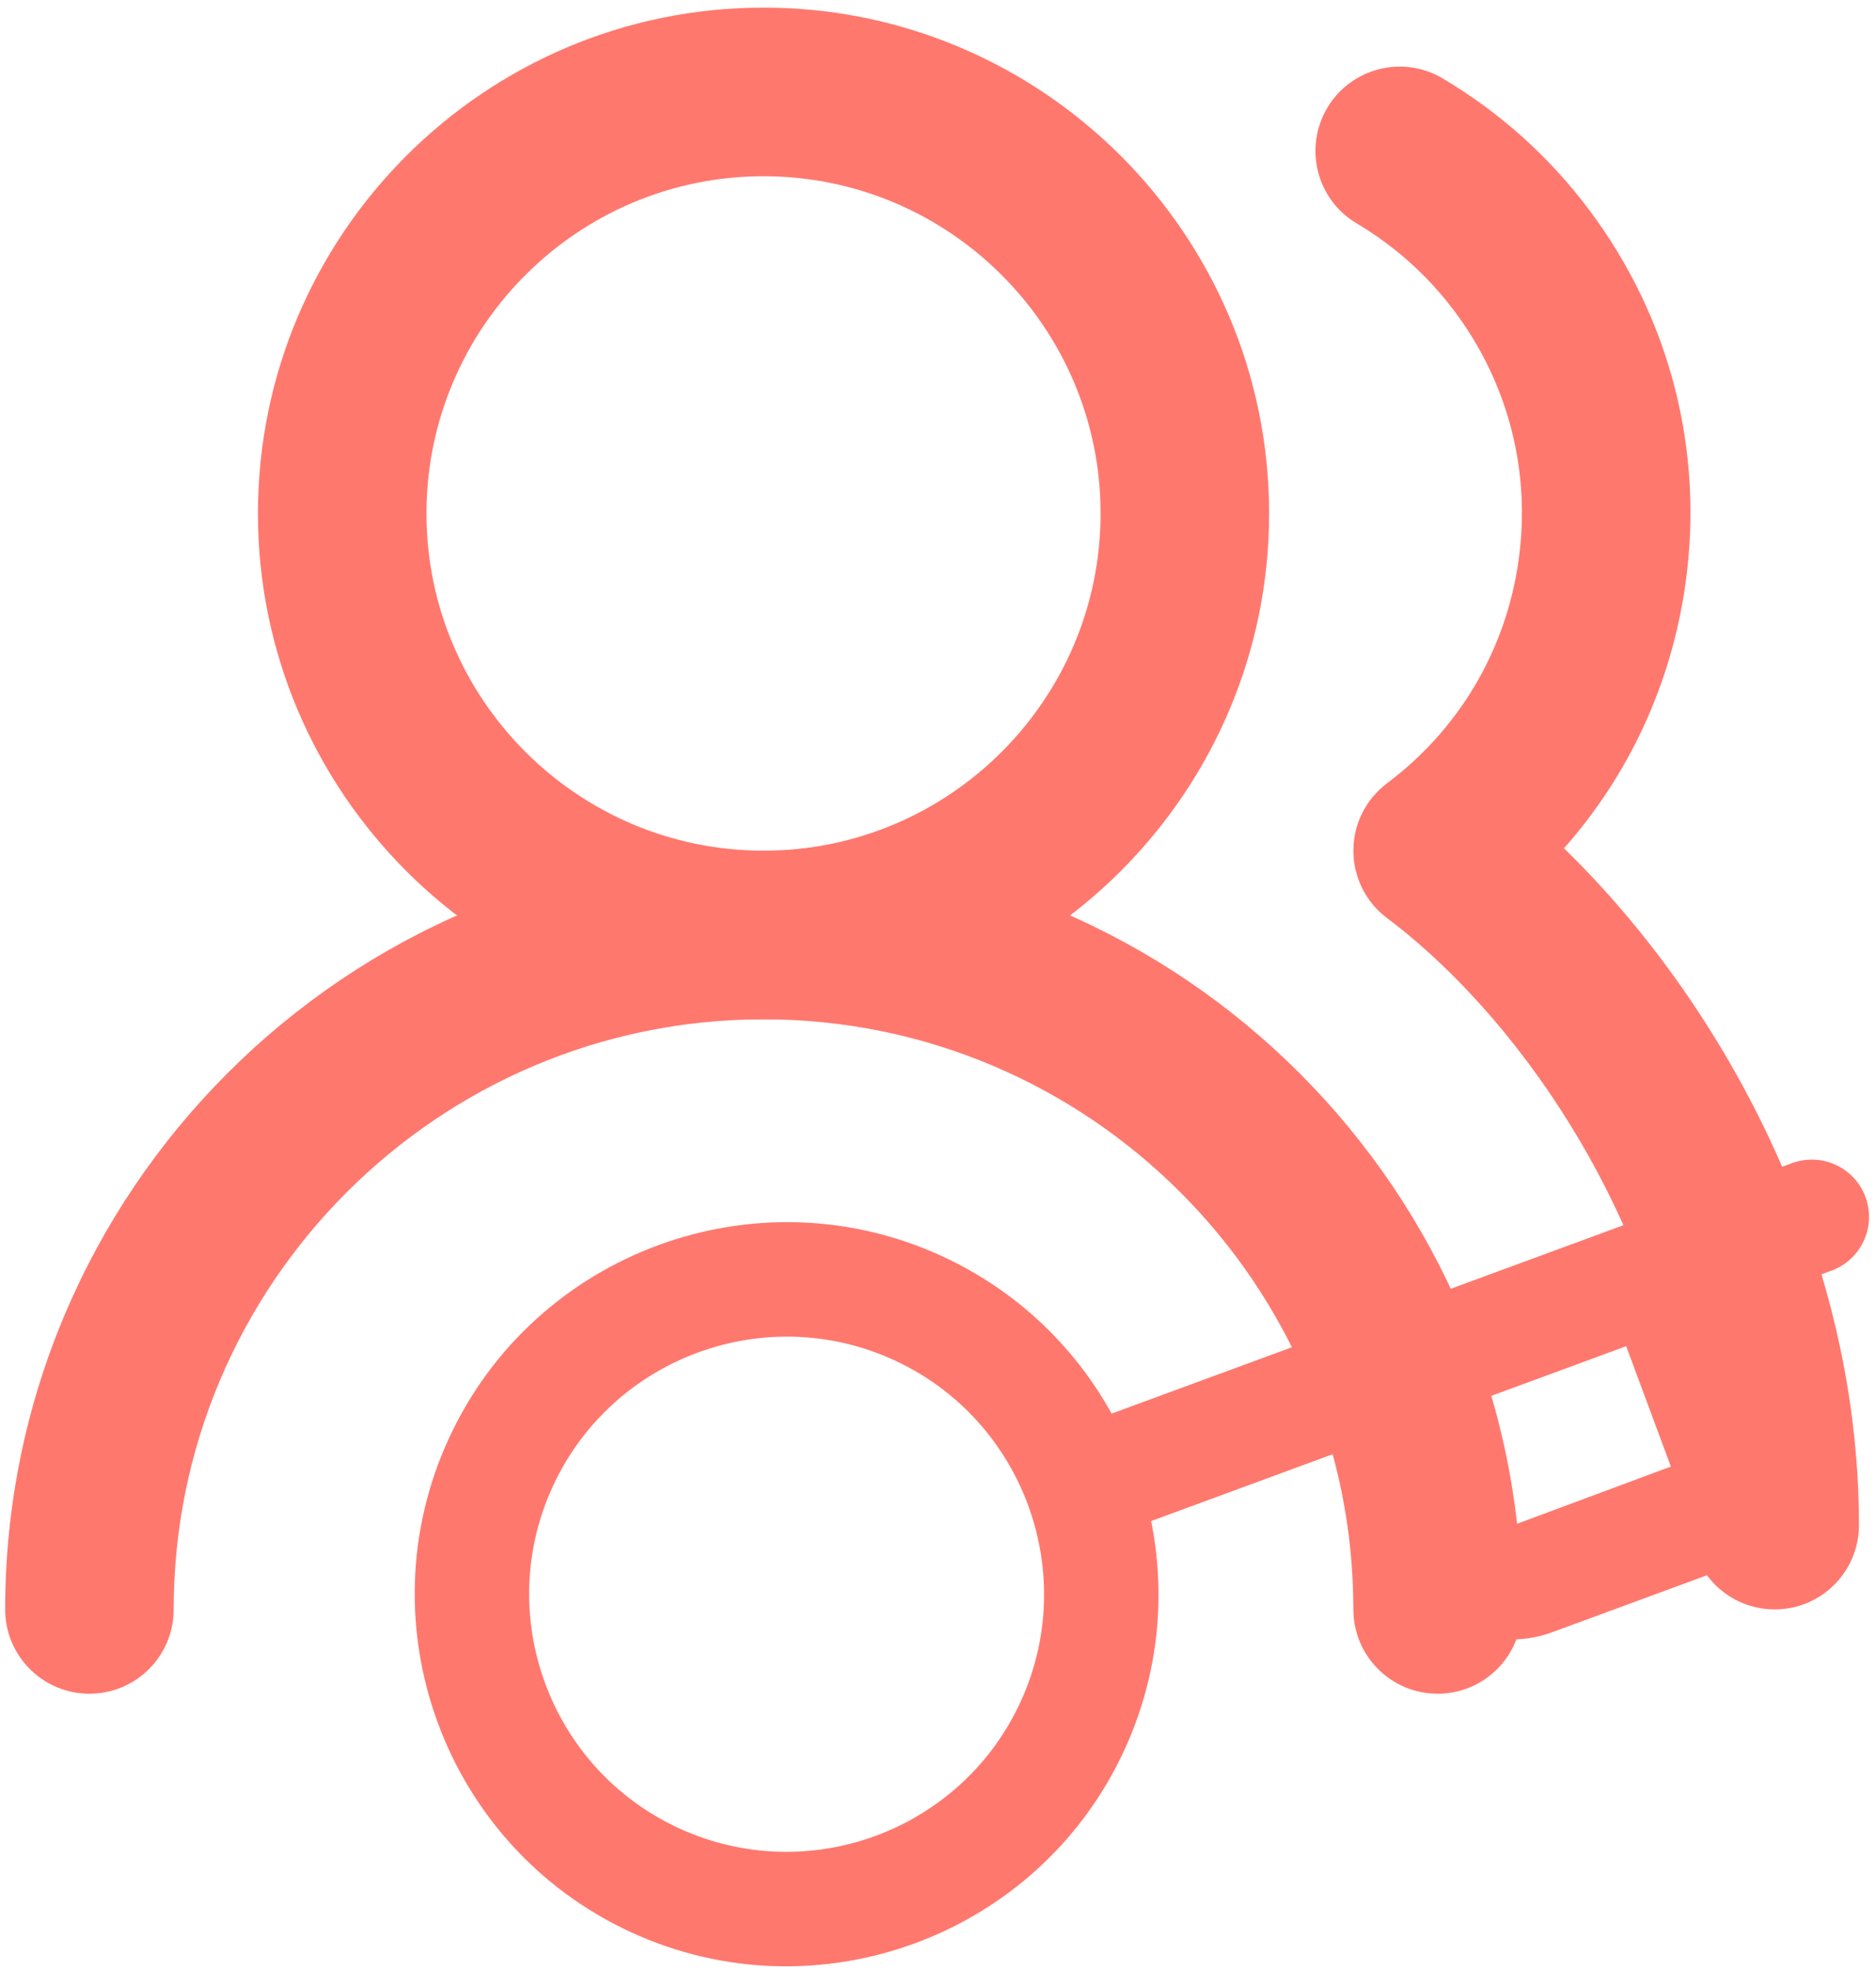
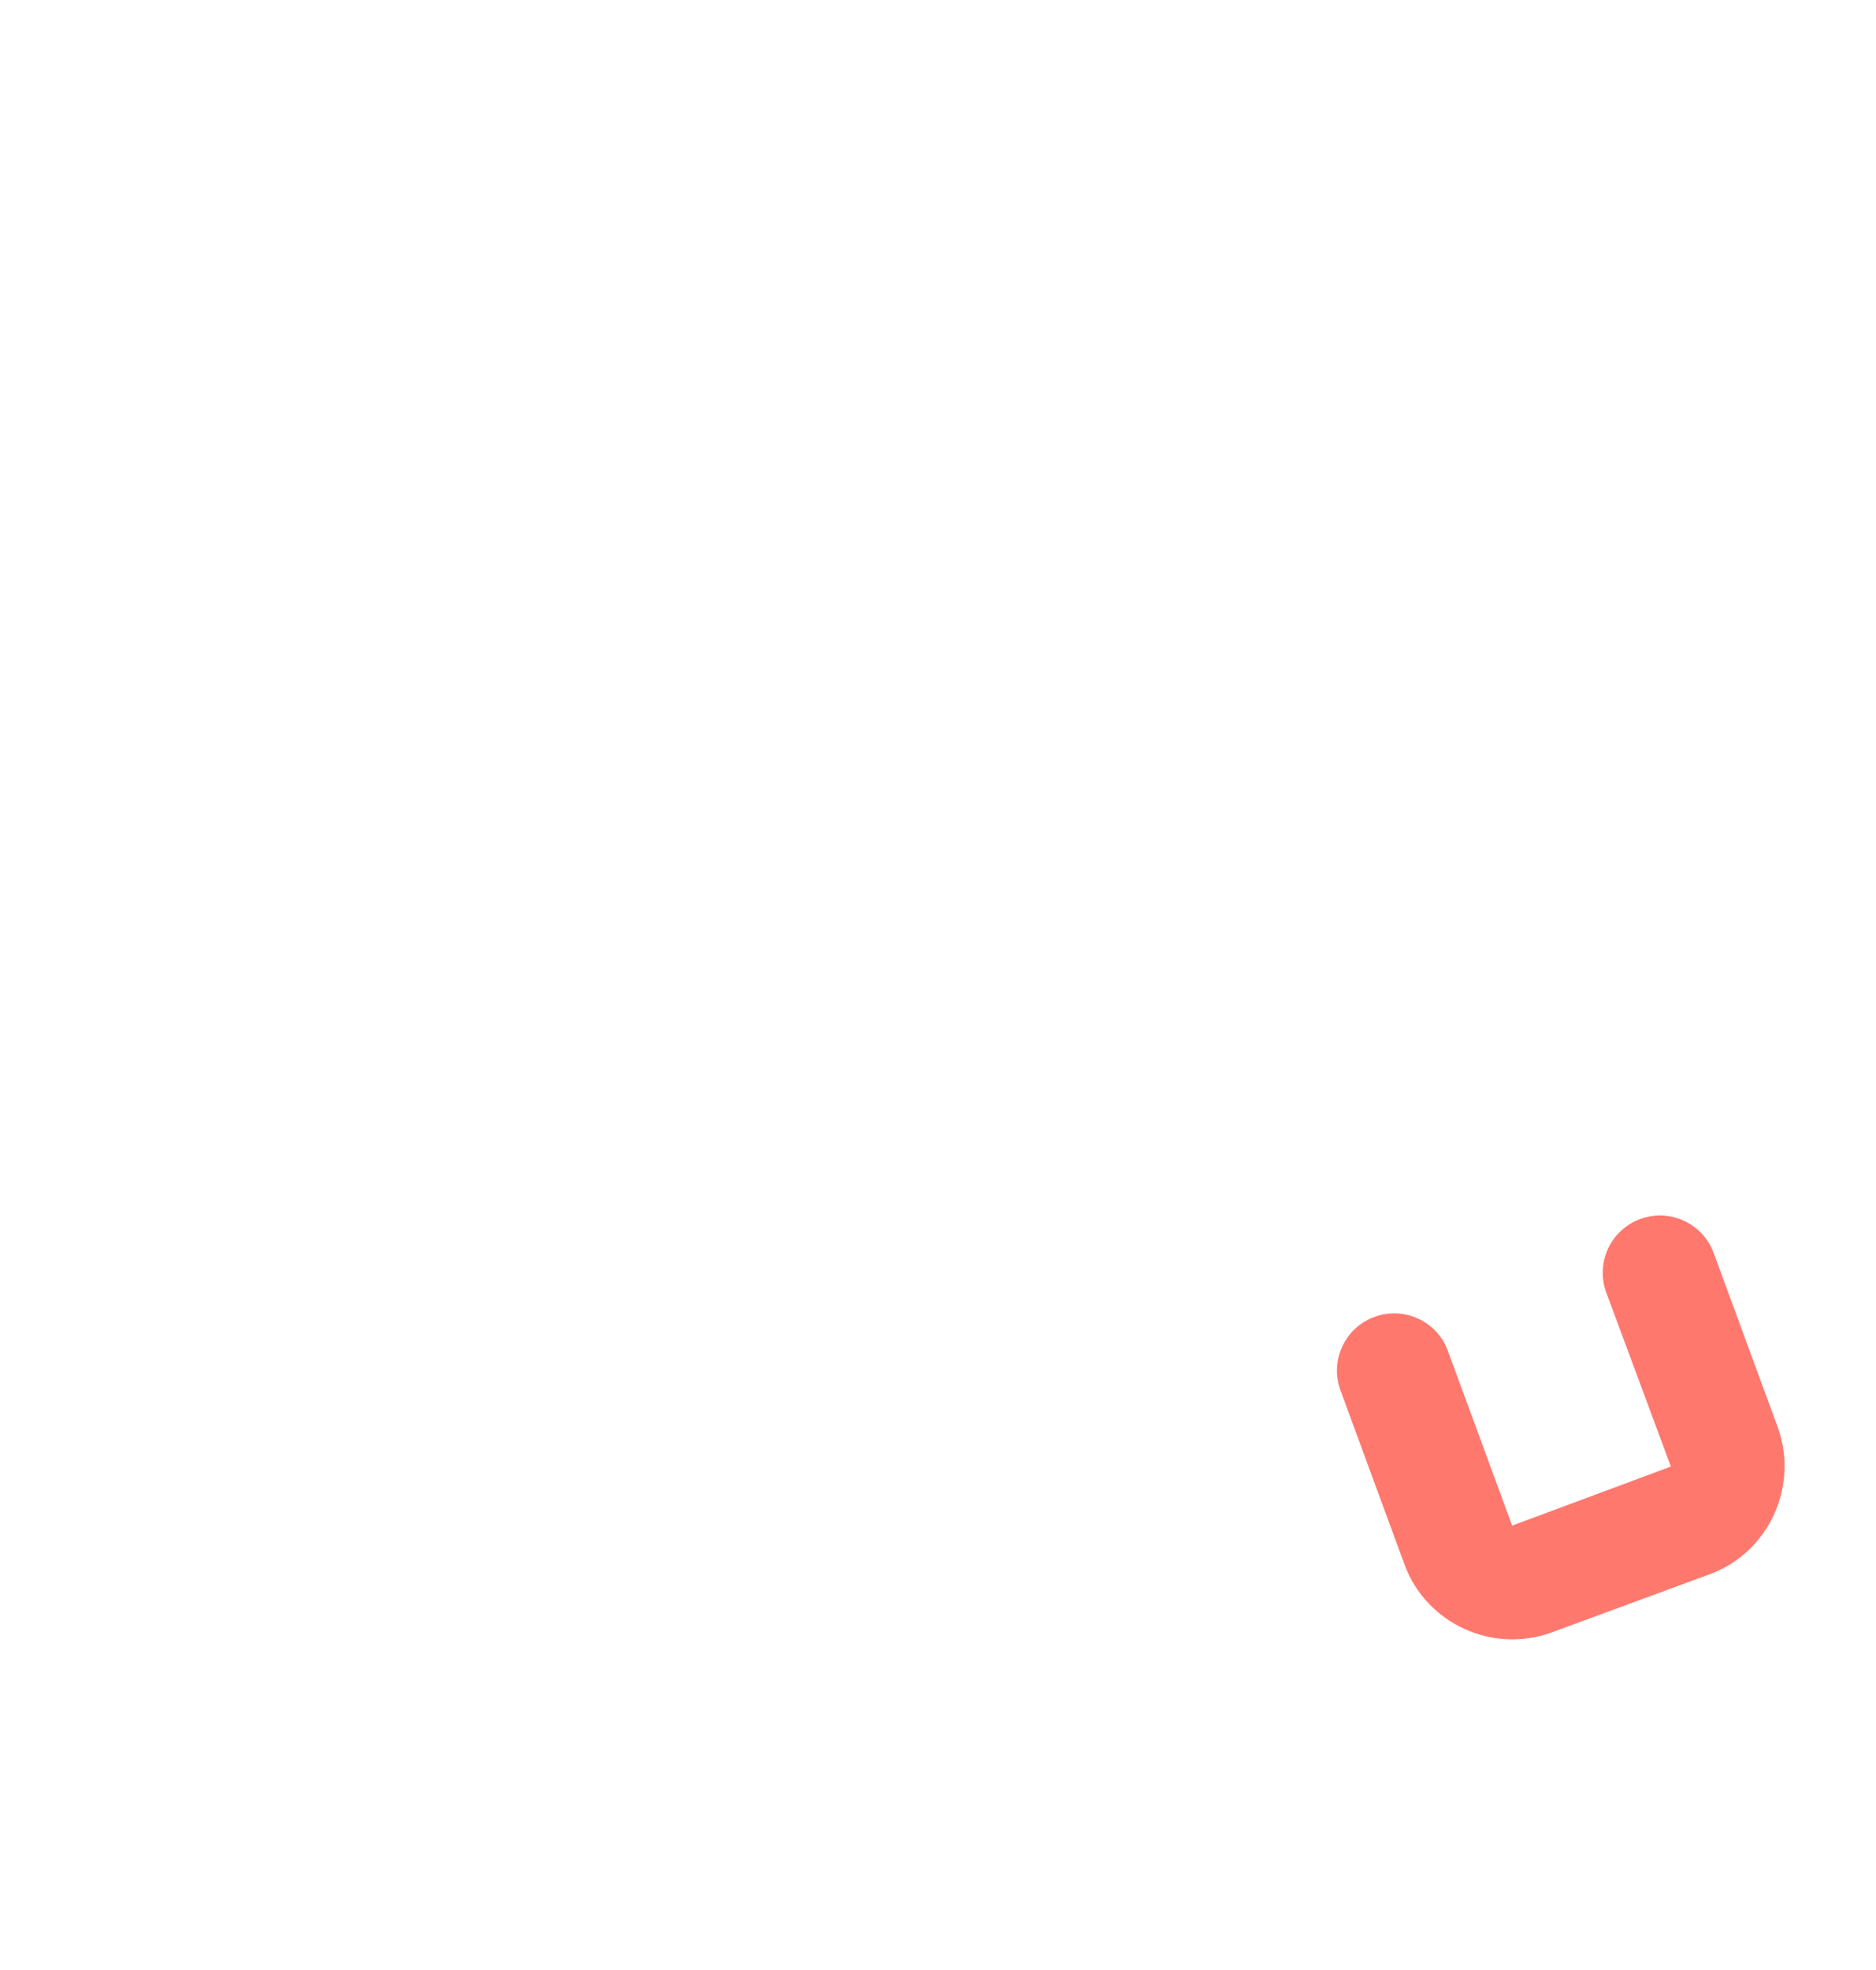
<svg xmlns="http://www.w3.org/2000/svg" width="141" height="148" viewBox="0 0 141 148" fill="none">
-   <path d="M108.052 127.239C104.555 127.239 101.719 124.404 101.719 120.905C101.719 96.461 81.831 76.574 57.387 76.574C32.942 76.574 13.054 96.46 13.054 120.905C13.054 124.404 10.218 127.239 6.721 127.239C3.223 127.239 0.388 124.404 0.388 120.905C0.388 89.476 25.957 63.906 57.387 63.906C88.816 63.906 114.385 89.476 114.385 120.905C114.385 124.404 111.55 127.239 108.052 127.239Z" fill="#FF786E" />
-   <path d="M57.387 76.573C36.434 76.573 19.388 59.525 19.388 38.572C19.388 17.619 36.434 0.572 57.387 0.572C78.34 0.572 95.386 17.619 95.386 38.572C95.386 59.525 78.34 76.573 57.387 76.573ZM57.387 13.24C43.418 13.24 32.054 24.604 32.054 38.572C32.054 52.542 43.418 63.906 57.387 63.906C71.356 63.906 82.72 52.542 82.72 38.572C82.72 24.604 71.356 13.24 57.387 13.24Z" fill="#FF786E" />
-   <path d="M133.387 120.905C129.889 120.905 127.054 118.07 127.054 114.571C127.054 94.991 115.235 77.208 104.253 68.974C102.659 67.778 101.72 65.9 101.72 63.906C101.719 61.914 102.658 60.036 104.253 58.841C109.665 54.779 113.173 48.853 114.128 42.155C115.085 35.455 113.374 28.786 109.314 23.372C107.312 20.704 104.842 18.489 101.972 16.786C98.964 15.001 97.972 11.116 99.756 8.107C101.541 5.1 105.428 4.105 108.433 5.893C112.739 8.447 116.444 11.772 119.444 15.772C125.535 23.891 128.101 33.895 126.667 43.945C125.602 51.402 122.431 58.218 117.547 63.729C129.309 75.146 139.718 93.819 139.718 114.571C139.72 118.069 136.884 120.905 133.387 120.905Z" fill="#FF786E" />
  <path d="M110.028 122.352C108.05 121.438 106.417 119.787 105.595 117.619L100.75 104.45C99.93 102.221 101.073 99.749 103.301 98.93C105.53 98.11 108.002 99.252 108.822 101.48L113.652 114.609L125.583 110.173L120.727 97.099C119.907 94.87 121.049 92.398 123.278 91.578C125.507 90.758 127.979 91.901 128.799 94.129L133.629 107.257C135.205 111.676 132.939 116.581 128.593 118.229L116.565 122.654C114.352 123.445 112.014 123.27 110.028 122.352Z" fill="#FF786E" />
-   <path d="M79.576 115.48C78.577 115.018 77.754 114.175 77.344 113.06C76.524 110.832 77.666 108.359 79.895 107.539L134.691 87.379C136.919 86.558 139.392 87.702 140.212 89.93C141.031 92.158 139.889 94.631 137.661 95.451L82.865 115.611C81.751 116.022 80.575 115.941 79.576 115.48Z" fill="#FF786E" />
-   <path d="M47.396 145.141C33.404 138.676 27.282 122.032 33.746 108.04C40.212 94.048 56.856 87.924 70.848 94.389C84.84 100.855 90.963 117.499 84.497 131.49C78.032 145.482 61.388 151.607 47.396 145.141ZM67.24 102.197C57.553 97.721 46.031 101.96 41.555 111.648C37.078 121.335 41.318 132.857 51.004 137.333C60.691 141.81 72.214 137.57 76.69 127.884C81.166 118.195 76.926 106.673 67.24 102.197Z" fill="#FF786E" />
</svg>